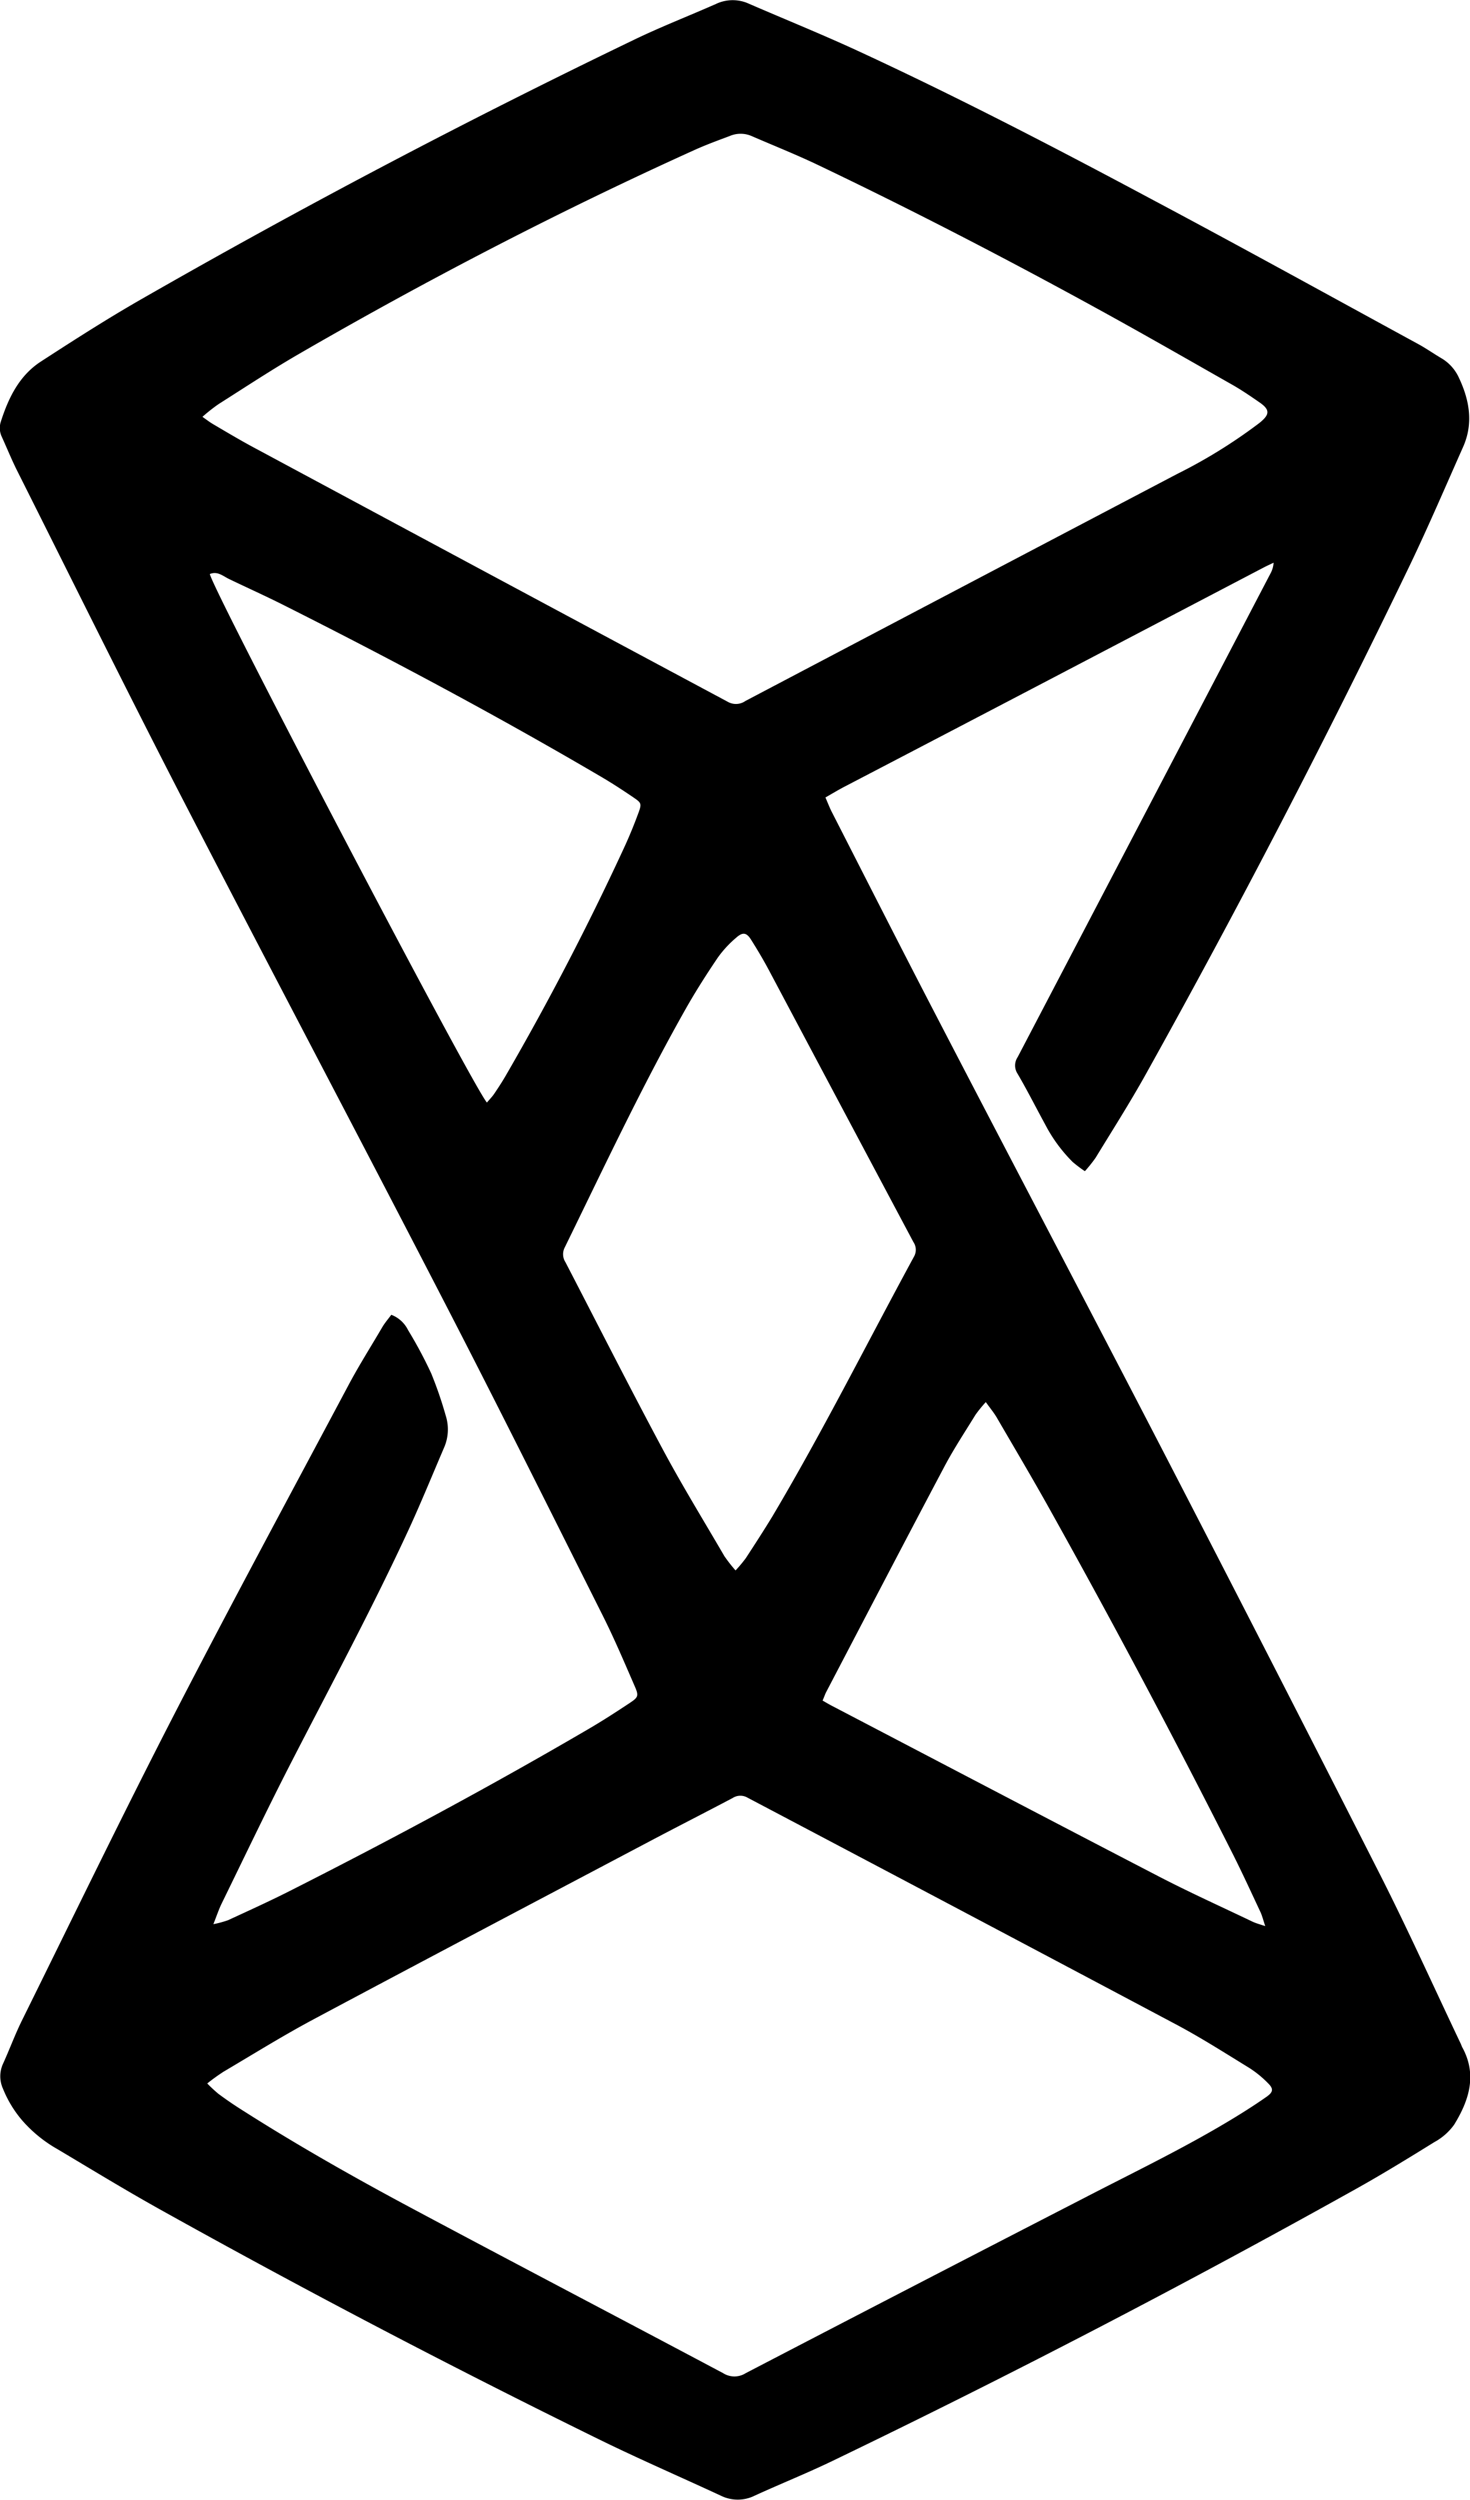
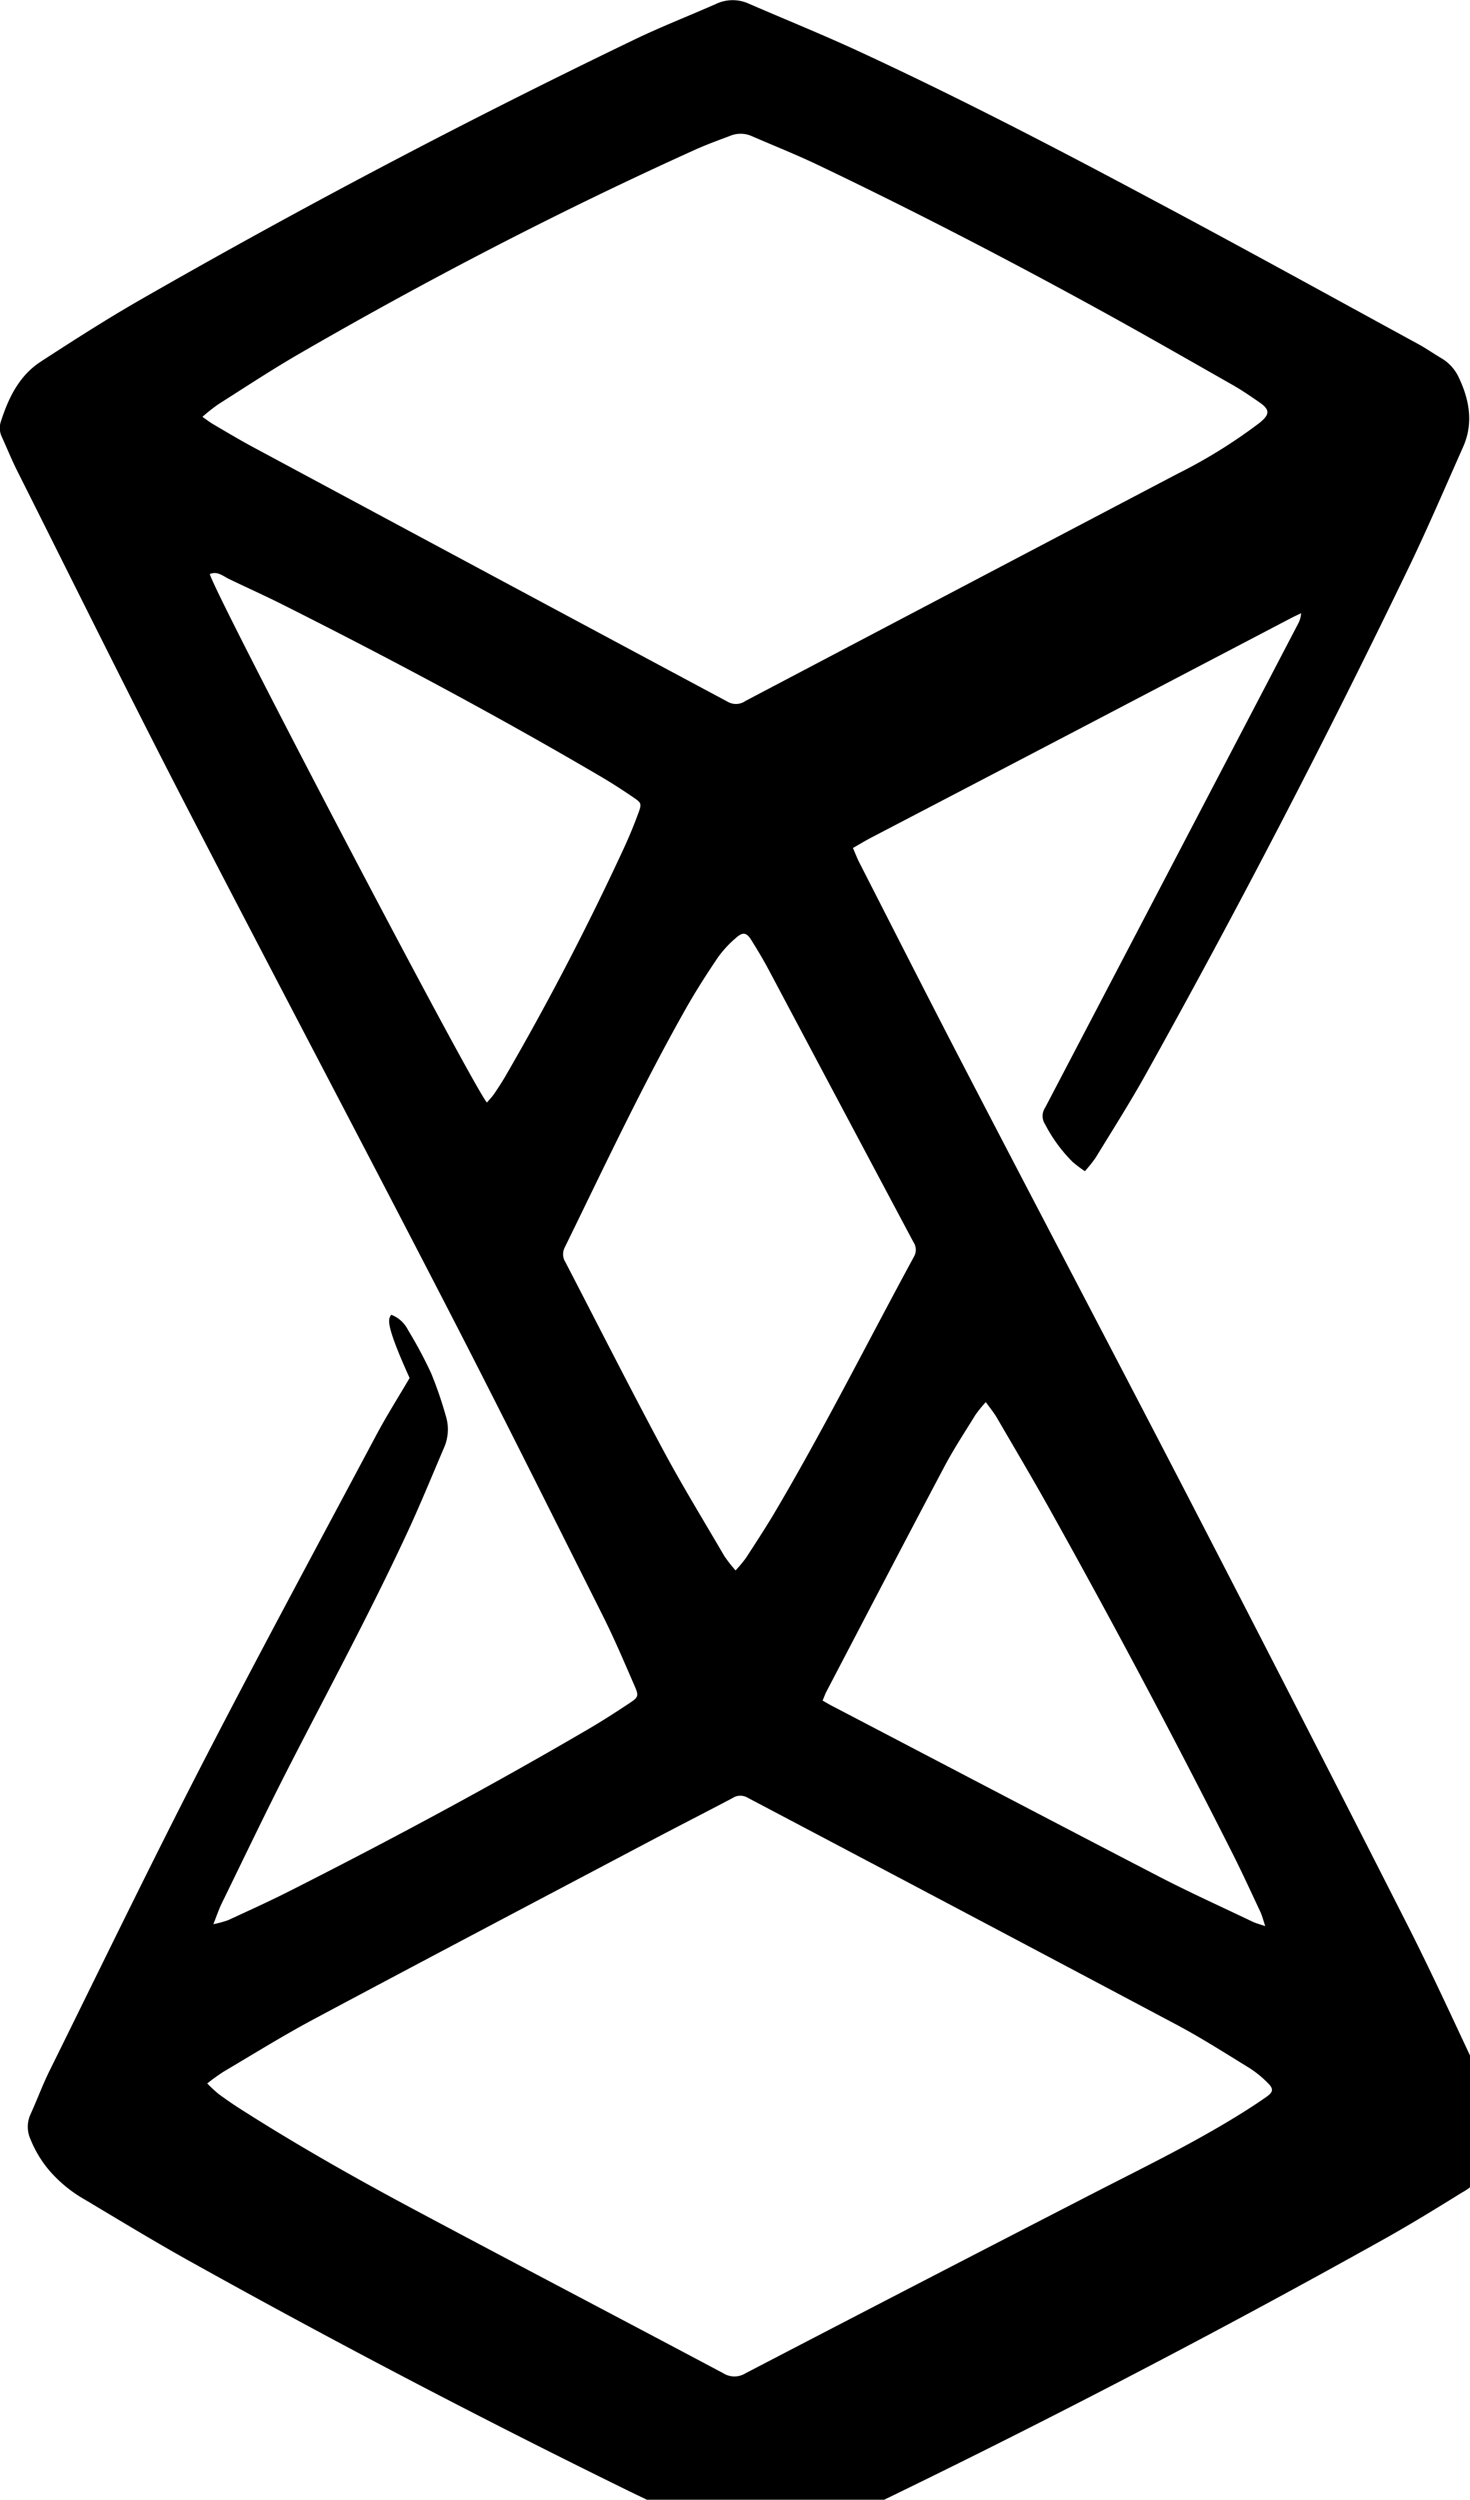
<svg xmlns="http://www.w3.org/2000/svg" viewBox="0 0 330.89 562.58" data-name="Layer 2" id="Layer_2">
-   <path transform="translate(-281.05 -16.35)" d="M369.13,312.25a7,7,0,0,1,3.78,3.46,98.2,98.2,0,0,1,5.19,9.7,88.67,88.67,0,0,1,3.27,9.5,10.22,10.22,0,0,1-.37,7.26c-2.55,5.95-5,11.95-7.68,17.82-8.26,17.94-17.63,35.32-26.65,52.87-5.41,10.52-10.49,21.19-15.69,31.82-.66,1.34-1.13,2.78-1.9,4.72a23.49,23.49,0,0,0,3.32-.9c4.93-2.28,9.88-4.52,14.72-7,22.46-11.38,44.63-23.3,66.36-36,3.17-1.85,6.26-3.85,9.32-5.88,1.94-1.29,2.07-1.61,1.12-3.78-2.29-5.27-4.54-10.58-7.11-15.72-11.89-23.71-23.71-47.46-35.88-71-19.54-37.85-39.45-75.5-59-113.36-12.56-24.36-24.7-48.93-37-73.43-1.25-2.49-2.3-5.09-3.46-7.64a4.61,4.61,0,0,1-.22-3.48c1.72-5.36,4.14-10.33,9-13.49,7.37-4.78,14.78-9.54,22.4-13.91q54.49-31.24,111.12-58.51c6-2.9,12.3-5.35,18.44-8.06a8.75,8.75,0,0,1,7.4-.06c8.21,3.56,16.51,6.91,24.62,10.66,22.56,10.43,44.62,21.89,66.53,33.61C560.59,72,580.25,82.86,600,93.63c1.89,1,3.67,2.27,5.53,3.36a9.82,9.82,0,0,1,3.93,4.41c2.36,5,3.28,10.22.94,15.51-4,9-7.85,18-12.11,26.88q-28,58.1-59.4,114.46c-3.54,6.34-7.45,12.49-11.24,18.69a32.77,32.77,0,0,1-2.4,3,30.5,30.5,0,0,1-2.74-2.07,34,34,0,0,1-6.21-8.48c-2.07-3.78-4-7.63-6.19-11.37a3.37,3.37,0,0,1,0-3.74q24.51-46.83,49-93.7,3.94-7.55,7.88-15.09a5.77,5.77,0,0,0,.74-2.5c-.74.36-1.48.69-2.21,1.07l-46.29,24.23q-24.12,12.62-48.24,25.19c-1.33.7-2.62,1.48-4.14,2.35.53,1.2.94,2.3,1.47,3.33,7.82,15.3,15.59,30.63,23.51,45.87,17,32.76,34.21,65.43,51.18,98.22q24.51,47.39,48.65,94.93c6.36,12.54,12.13,25.37,18.17,38.07.14.29.23.6.38.88,3.4,6.22,1.48,12-1.84,17.4a13.25,13.25,0,0,1-4.44,3.91c-5.84,3.62-11.7,7.22-17.7,10.57q-58,32.38-117.83,61.21c-5.75,2.77-11.69,5.15-17.5,7.81a8.56,8.56,0,0,1-7.58,0c-9.2-4.27-18.52-8.3-27.62-12.77q-50.16-24.62-98.94-51.83c-7.67-4.29-15.18-8.87-22.73-13.37a30.39,30.39,0,0,1-8-6.51,25.76,25.76,0,0,1-4.32-7.14,6.76,6.76,0,0,1,0-5.55c1.49-3.27,2.73-6.66,4.32-9.87,11.3-22.85,22.4-45.8,34.06-68.46,12.88-25,26.26-49.76,39.48-74.59,2.33-4.37,5-8.58,7.49-12.83C367.65,314.09,368.43,313.2,369.13,312.25Zm-41.43,173a32.38,32.38,0,0,0,2.52,2.34c1.61,1.19,3.25,2.33,4.94,3.4,12.66,8.09,25.74,15.49,39,22.57,23.18,12.38,46.47,24.56,69.68,36.9a4.73,4.73,0,0,0,5.05,0q37.94-19.74,76-39.33c11.57-6,23.31-11.61,34.43-18.43,2.31-1.42,4.6-2.89,6.82-4.45,1.53-1.08,1.62-1.8.3-3.09a23.61,23.61,0,0,0-4.27-3.46c-5.44-3.34-10.84-6.79-16.48-9.78q-48.15-25.57-96.39-51a3.19,3.19,0,0,0-3.34.09c-6,3.17-12.05,6.25-18.06,9.42-25.42,13.43-50.87,26.82-76.24,40.37-6.9,3.68-13.56,7.83-20.3,11.81A44.39,44.39,0,0,0,327.7,485.25Zm-1.08-375.09c1,.71,1.69,1.24,2.43,1.67,3.39,2,6.76,4,10.2,5.81Q392,146,444.84,174.28a3.7,3.7,0,0,0,4-.17q48.56-25.56,97.14-51.07a116.84,116.84,0,0,0,18.52-11.47c2.4-1.91,2.49-3,0-4.7-2.16-1.5-4.37-3-6.66-4.26-9.93-5.65-19.84-11.33-29.85-16.82-20.66-11.34-41.59-22.17-62.86-32.33-4.89-2.33-9.94-4.34-14.92-6.5a6.18,6.18,0,0,0-4.9,0c-2.67,1-5.4,2-8,3.18-30.37,13.74-59.93,29.08-88.78,45.76-6.22,3.59-12.23,7.56-18.3,11.41A39.11,39.11,0,0,0,326.62,110.16Zm120,259.63a31.52,31.52,0,0,0,2.32-2.78c2-3.07,4-6.15,5.92-9.3,11.35-19.11,21.31-39,31.9-58.5a3.1,3.1,0,0,0-.11-3.33q-16.27-30.57-32.51-61.16c-1.24-2.33-2.59-4.6-4-6.84-1-1.62-1.85-1.83-3.3-.56a24.57,24.57,0,0,0-4.22,4.55c-2.55,3.77-5,7.61-7.24,11.57-9.87,17.47-18.39,35.63-27.2,53.64a3.32,3.32,0,0,0,.15,3.34c7.26,14,14.35,28,21.78,41.88,4.4,8.24,9.3,16.21,14,24.28A33.64,33.64,0,0,0,446.62,369.79Zm19.59,29.29c.77.43,1.44.84,2.14,1.2,24.5,12.8,49,25.65,73.5,38.36,6.94,3.6,14.08,6.82,21.14,10.2.75.35,1.56.57,2.86,1-.48-1.43-.69-2.34-1.08-3.17-2.1-4.48-4.17-9-6.4-13.41q-19.61-38.84-40.8-76.82c-3.92-7.05-8.05-14-12.12-21-.66-1.14-1.52-2.16-2.5-3.54a30.63,30.63,0,0,0-2.31,2.84c-2.43,3.95-5,7.84-7.14,11.92-8.94,16.88-17.75,33.81-26.6,50.73C466.65,398,466.48,398.46,466.21,399.08ZM390.65,264.49c.57-.68,1.18-1.29,1.66-2,.94-1.39,1.86-2.8,2.69-4.25q14.42-24.92,26.48-51c1.21-2.61,2.3-5.27,3.3-8,.73-2,.64-2.2-1.1-3.39-2.44-1.66-4.92-3.28-7.47-4.77-23.3-13.67-47.11-26.37-71.24-38.51-4.06-2.05-8.22-3.91-12.32-5.89-1.39-.66-2.62-1.86-4.37-1.14C329.23,149.76,387.21,260.43,390.65,264.49Z" />
+   <path transform="translate(-281.05 -16.35)" d="M369.13,312.25a7,7,0,0,1,3.78,3.46,98.2,98.2,0,0,1,5.19,9.7,88.67,88.67,0,0,1,3.27,9.5,10.22,10.22,0,0,1-.37,7.26c-2.55,5.95-5,11.95-7.68,17.82-8.26,17.94-17.63,35.32-26.65,52.87-5.41,10.52-10.49,21.19-15.69,31.82-.66,1.34-1.13,2.78-1.9,4.72a23.49,23.49,0,0,0,3.32-.9c4.93-2.28,9.88-4.52,14.72-7,22.46-11.38,44.63-23.3,66.36-36,3.17-1.85,6.26-3.85,9.32-5.88,1.94-1.29,2.07-1.61,1.12-3.78-2.29-5.27-4.54-10.58-7.11-15.72-11.89-23.71-23.71-47.46-35.88-71-19.54-37.85-39.45-75.5-59-113.36-12.56-24.36-24.7-48.93-37-73.43-1.25-2.49-2.3-5.09-3.46-7.64a4.61,4.61,0,0,1-.22-3.48c1.72-5.36,4.14-10.33,9-13.49,7.37-4.78,14.78-9.54,22.4-13.91q54.49-31.24,111.12-58.51c6-2.9,12.3-5.35,18.44-8.06a8.75,8.75,0,0,1,7.4-.06c8.21,3.56,16.51,6.91,24.62,10.66,22.56,10.43,44.62,21.89,66.53,33.61C560.59,72,580.25,82.86,600,93.63c1.89,1,3.67,2.27,5.53,3.36a9.82,9.82,0,0,1,3.93,4.41c2.36,5,3.28,10.22.94,15.51-4,9-7.85,18-12.11,26.88q-28,58.1-59.4,114.46c-3.54,6.34-7.45,12.49-11.24,18.69a32.77,32.77,0,0,1-2.4,3,30.5,30.5,0,0,1-2.74-2.07,34,34,0,0,1-6.21-8.48a3.37,3.37,0,0,1,0-3.74q24.51-46.83,49-93.7,3.94-7.55,7.88-15.09a5.77,5.77,0,0,0,.74-2.5c-.74.36-1.48.69-2.21,1.07l-46.29,24.23q-24.12,12.62-48.24,25.19c-1.33.7-2.62,1.48-4.14,2.35.53,1.2.94,2.3,1.47,3.33,7.82,15.3,15.59,30.63,23.51,45.87,17,32.76,34.21,65.43,51.18,98.22q24.51,47.39,48.65,94.93c6.36,12.54,12.13,25.37,18.17,38.07.14.29.23.6.38.88,3.4,6.22,1.48,12-1.84,17.4a13.25,13.25,0,0,1-4.44,3.91c-5.84,3.62-11.7,7.22-17.7,10.57q-58,32.38-117.83,61.21c-5.75,2.77-11.69,5.15-17.5,7.81a8.56,8.56,0,0,1-7.58,0c-9.2-4.27-18.52-8.3-27.62-12.77q-50.16-24.62-98.94-51.83c-7.67-4.29-15.18-8.87-22.73-13.37a30.39,30.39,0,0,1-8-6.51,25.76,25.76,0,0,1-4.32-7.14,6.76,6.76,0,0,1,0-5.55c1.49-3.27,2.73-6.66,4.32-9.87,11.3-22.85,22.4-45.8,34.06-68.46,12.88-25,26.26-49.76,39.48-74.59,2.33-4.37,5-8.58,7.49-12.83C367.65,314.09,368.43,313.2,369.13,312.25Zm-41.43,173a32.38,32.38,0,0,0,2.52,2.34c1.61,1.19,3.25,2.33,4.94,3.4,12.66,8.09,25.74,15.49,39,22.57,23.18,12.38,46.47,24.56,69.68,36.9a4.73,4.73,0,0,0,5.05,0q37.94-19.74,76-39.33c11.57-6,23.31-11.61,34.43-18.43,2.31-1.42,4.6-2.89,6.82-4.45,1.53-1.08,1.62-1.8.3-3.09a23.61,23.61,0,0,0-4.27-3.46c-5.44-3.34-10.84-6.79-16.48-9.78q-48.15-25.57-96.39-51a3.19,3.19,0,0,0-3.34.09c-6,3.17-12.05,6.25-18.06,9.42-25.42,13.43-50.87,26.82-76.24,40.37-6.9,3.68-13.56,7.83-20.3,11.81A44.39,44.39,0,0,0,327.7,485.25Zm-1.08-375.09c1,.71,1.69,1.24,2.43,1.67,3.39,2,6.76,4,10.2,5.81Q392,146,444.84,174.28a3.7,3.7,0,0,0,4-.17q48.56-25.56,97.14-51.07a116.84,116.84,0,0,0,18.52-11.47c2.4-1.91,2.49-3,0-4.7-2.16-1.5-4.37-3-6.66-4.26-9.93-5.65-19.84-11.33-29.85-16.82-20.66-11.34-41.59-22.17-62.86-32.33-4.89-2.33-9.94-4.34-14.92-6.5a6.18,6.18,0,0,0-4.9,0c-2.67,1-5.4,2-8,3.18-30.37,13.74-59.93,29.08-88.78,45.76-6.22,3.59-12.23,7.56-18.3,11.41A39.11,39.11,0,0,0,326.62,110.16Zm120,259.63a31.52,31.52,0,0,0,2.32-2.78c2-3.07,4-6.15,5.92-9.3,11.35-19.11,21.31-39,31.9-58.5a3.1,3.1,0,0,0-.11-3.33q-16.27-30.57-32.51-61.16c-1.24-2.33-2.59-4.6-4-6.84-1-1.62-1.85-1.83-3.3-.56a24.57,24.57,0,0,0-4.22,4.55c-2.55,3.77-5,7.61-7.24,11.57-9.87,17.47-18.39,35.63-27.2,53.64a3.32,3.32,0,0,0,.15,3.34c7.26,14,14.35,28,21.78,41.88,4.4,8.24,9.3,16.21,14,24.28A33.64,33.64,0,0,0,446.62,369.79Zm19.59,29.29c.77.43,1.44.84,2.14,1.2,24.5,12.8,49,25.65,73.5,38.36,6.94,3.6,14.08,6.82,21.14,10.2.75.35,1.56.57,2.86,1-.48-1.43-.69-2.34-1.08-3.17-2.1-4.48-4.17-9-6.4-13.41q-19.61-38.84-40.8-76.82c-3.92-7.05-8.05-14-12.12-21-.66-1.14-1.52-2.16-2.5-3.54a30.63,30.63,0,0,0-2.31,2.84c-2.43,3.95-5,7.84-7.14,11.92-8.94,16.88-17.75,33.81-26.6,50.73C466.65,398,466.48,398.46,466.21,399.08ZM390.65,264.49c.57-.68,1.18-1.29,1.66-2,.94-1.39,1.86-2.8,2.69-4.25q14.42-24.92,26.48-51c1.21-2.61,2.3-5.27,3.3-8,.73-2,.64-2.2-1.1-3.39-2.44-1.66-4.92-3.28-7.47-4.77-23.3-13.67-47.11-26.37-71.24-38.51-4.06-2.05-8.22-3.91-12.32-5.89-1.39-.66-2.62-1.86-4.37-1.14C329.23,149.76,387.21,260.43,390.65,264.49Z" />
</svg>